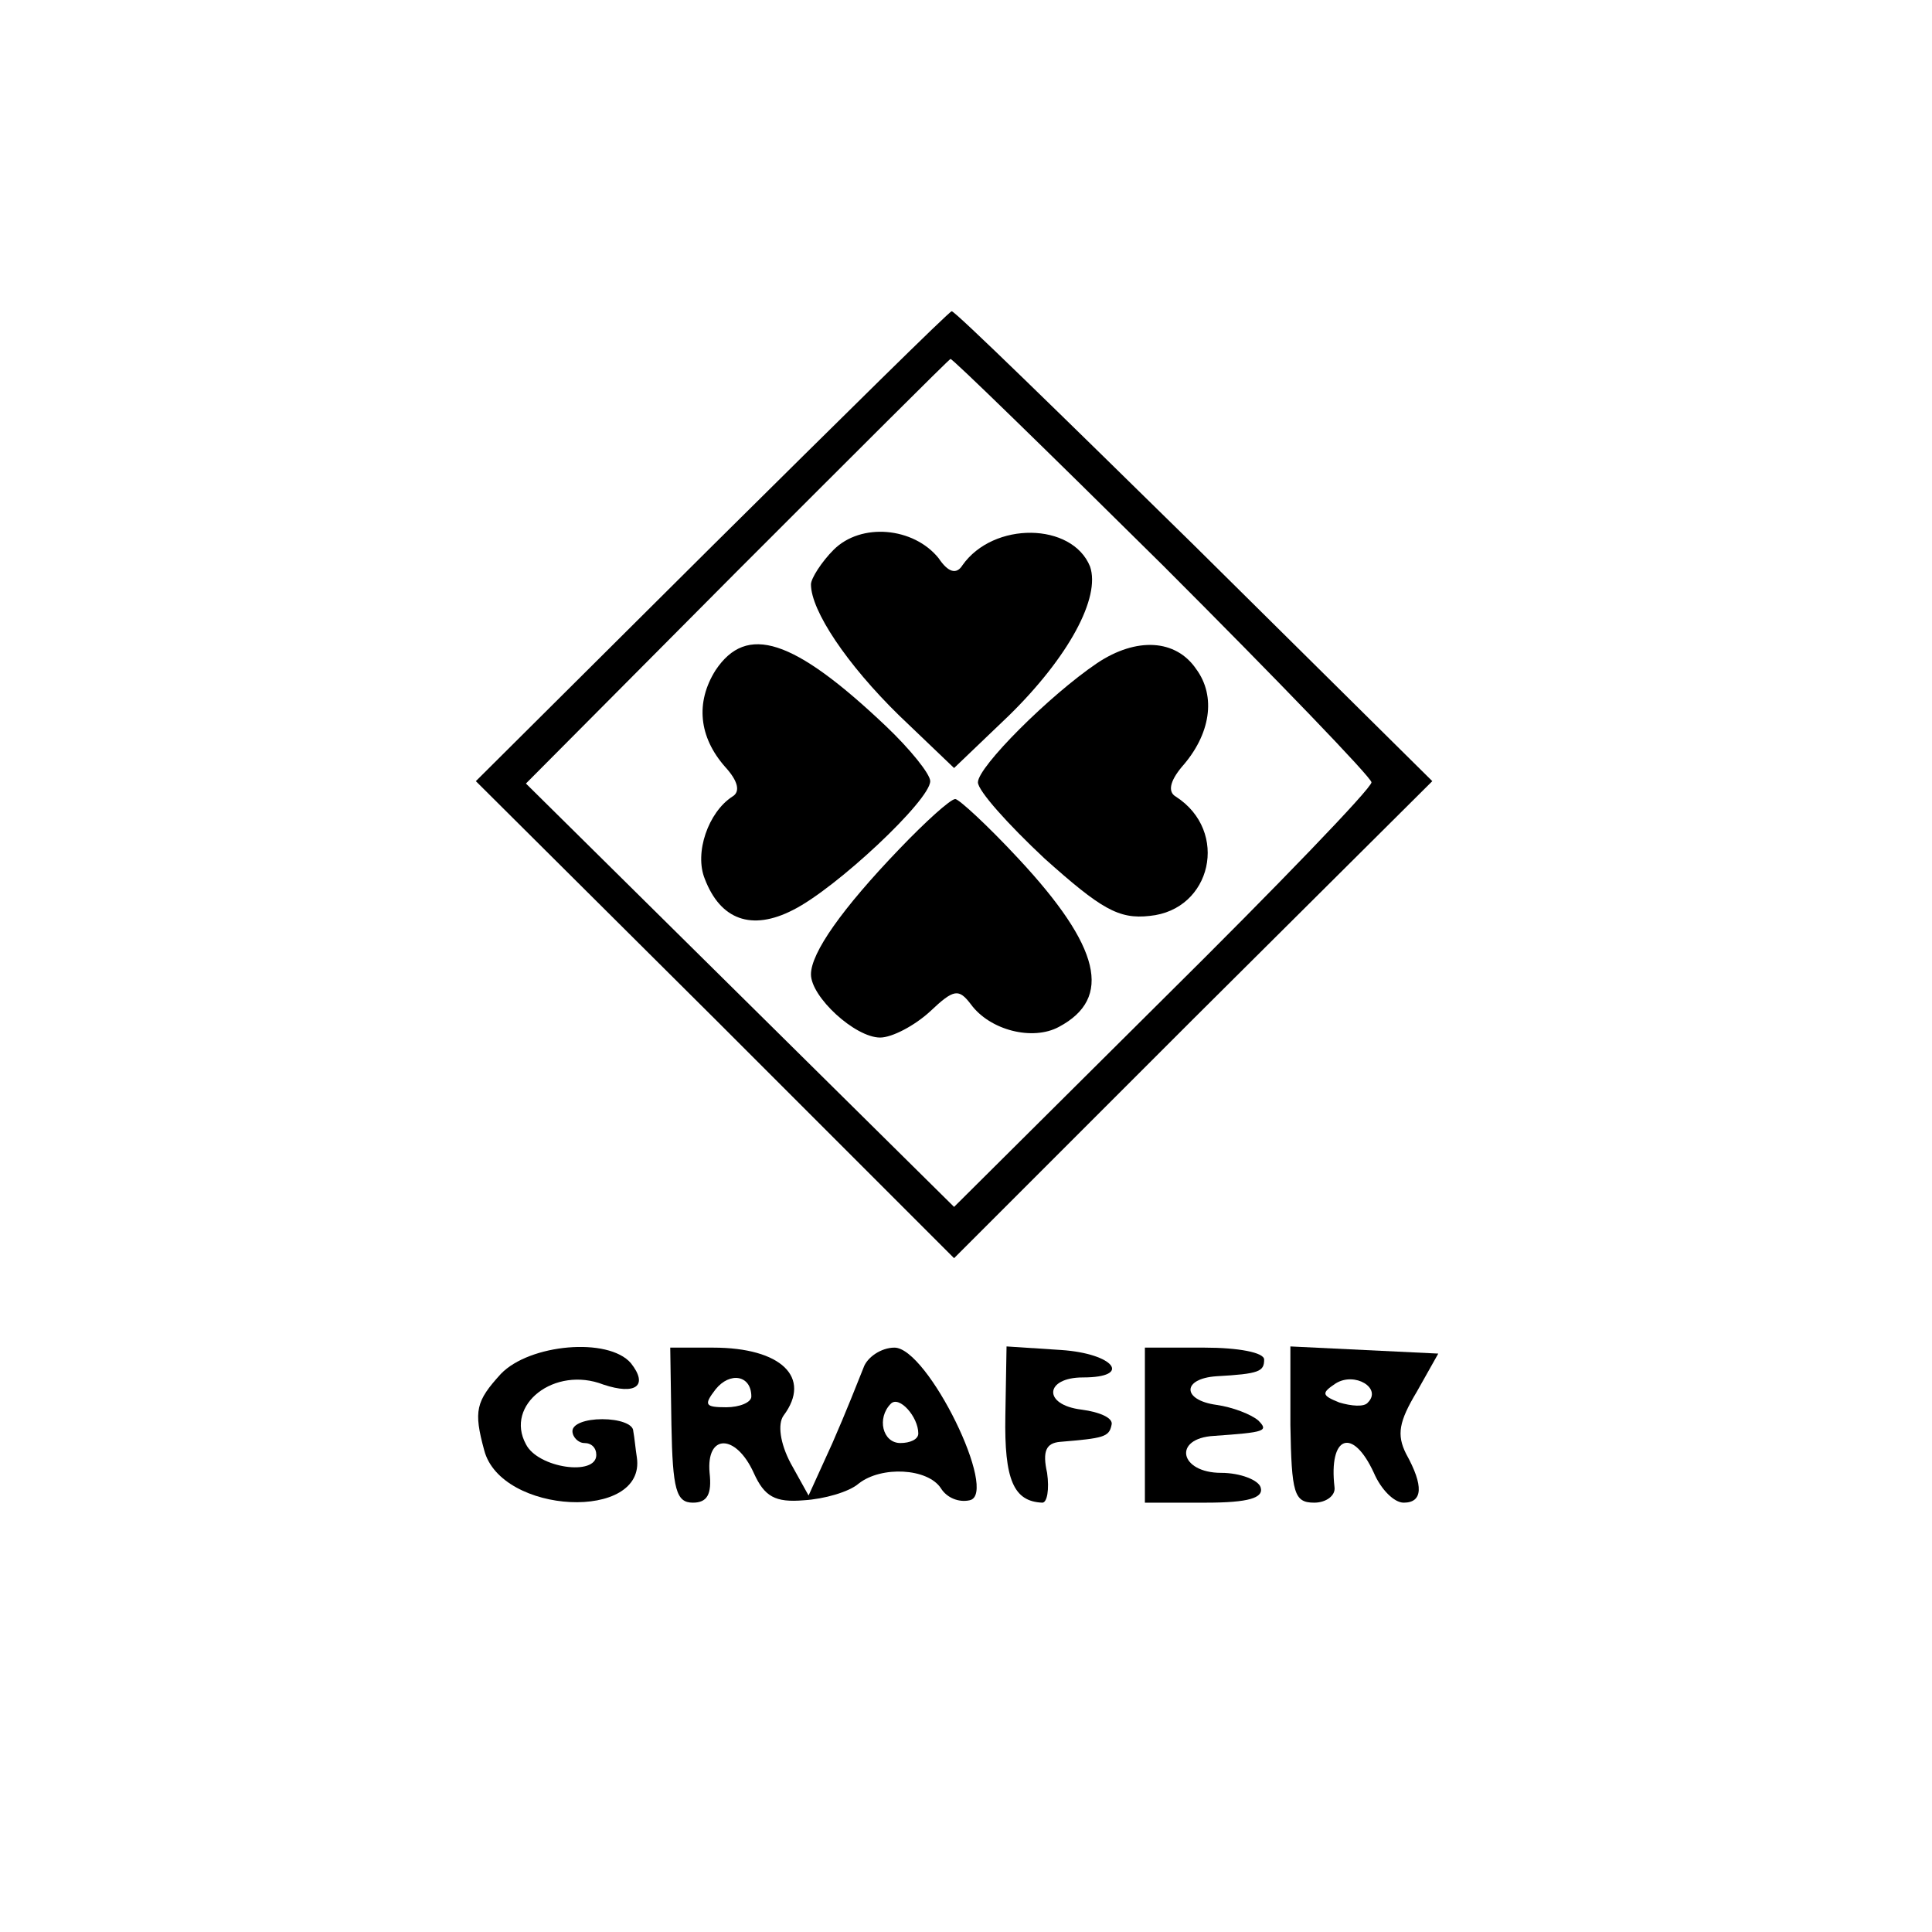
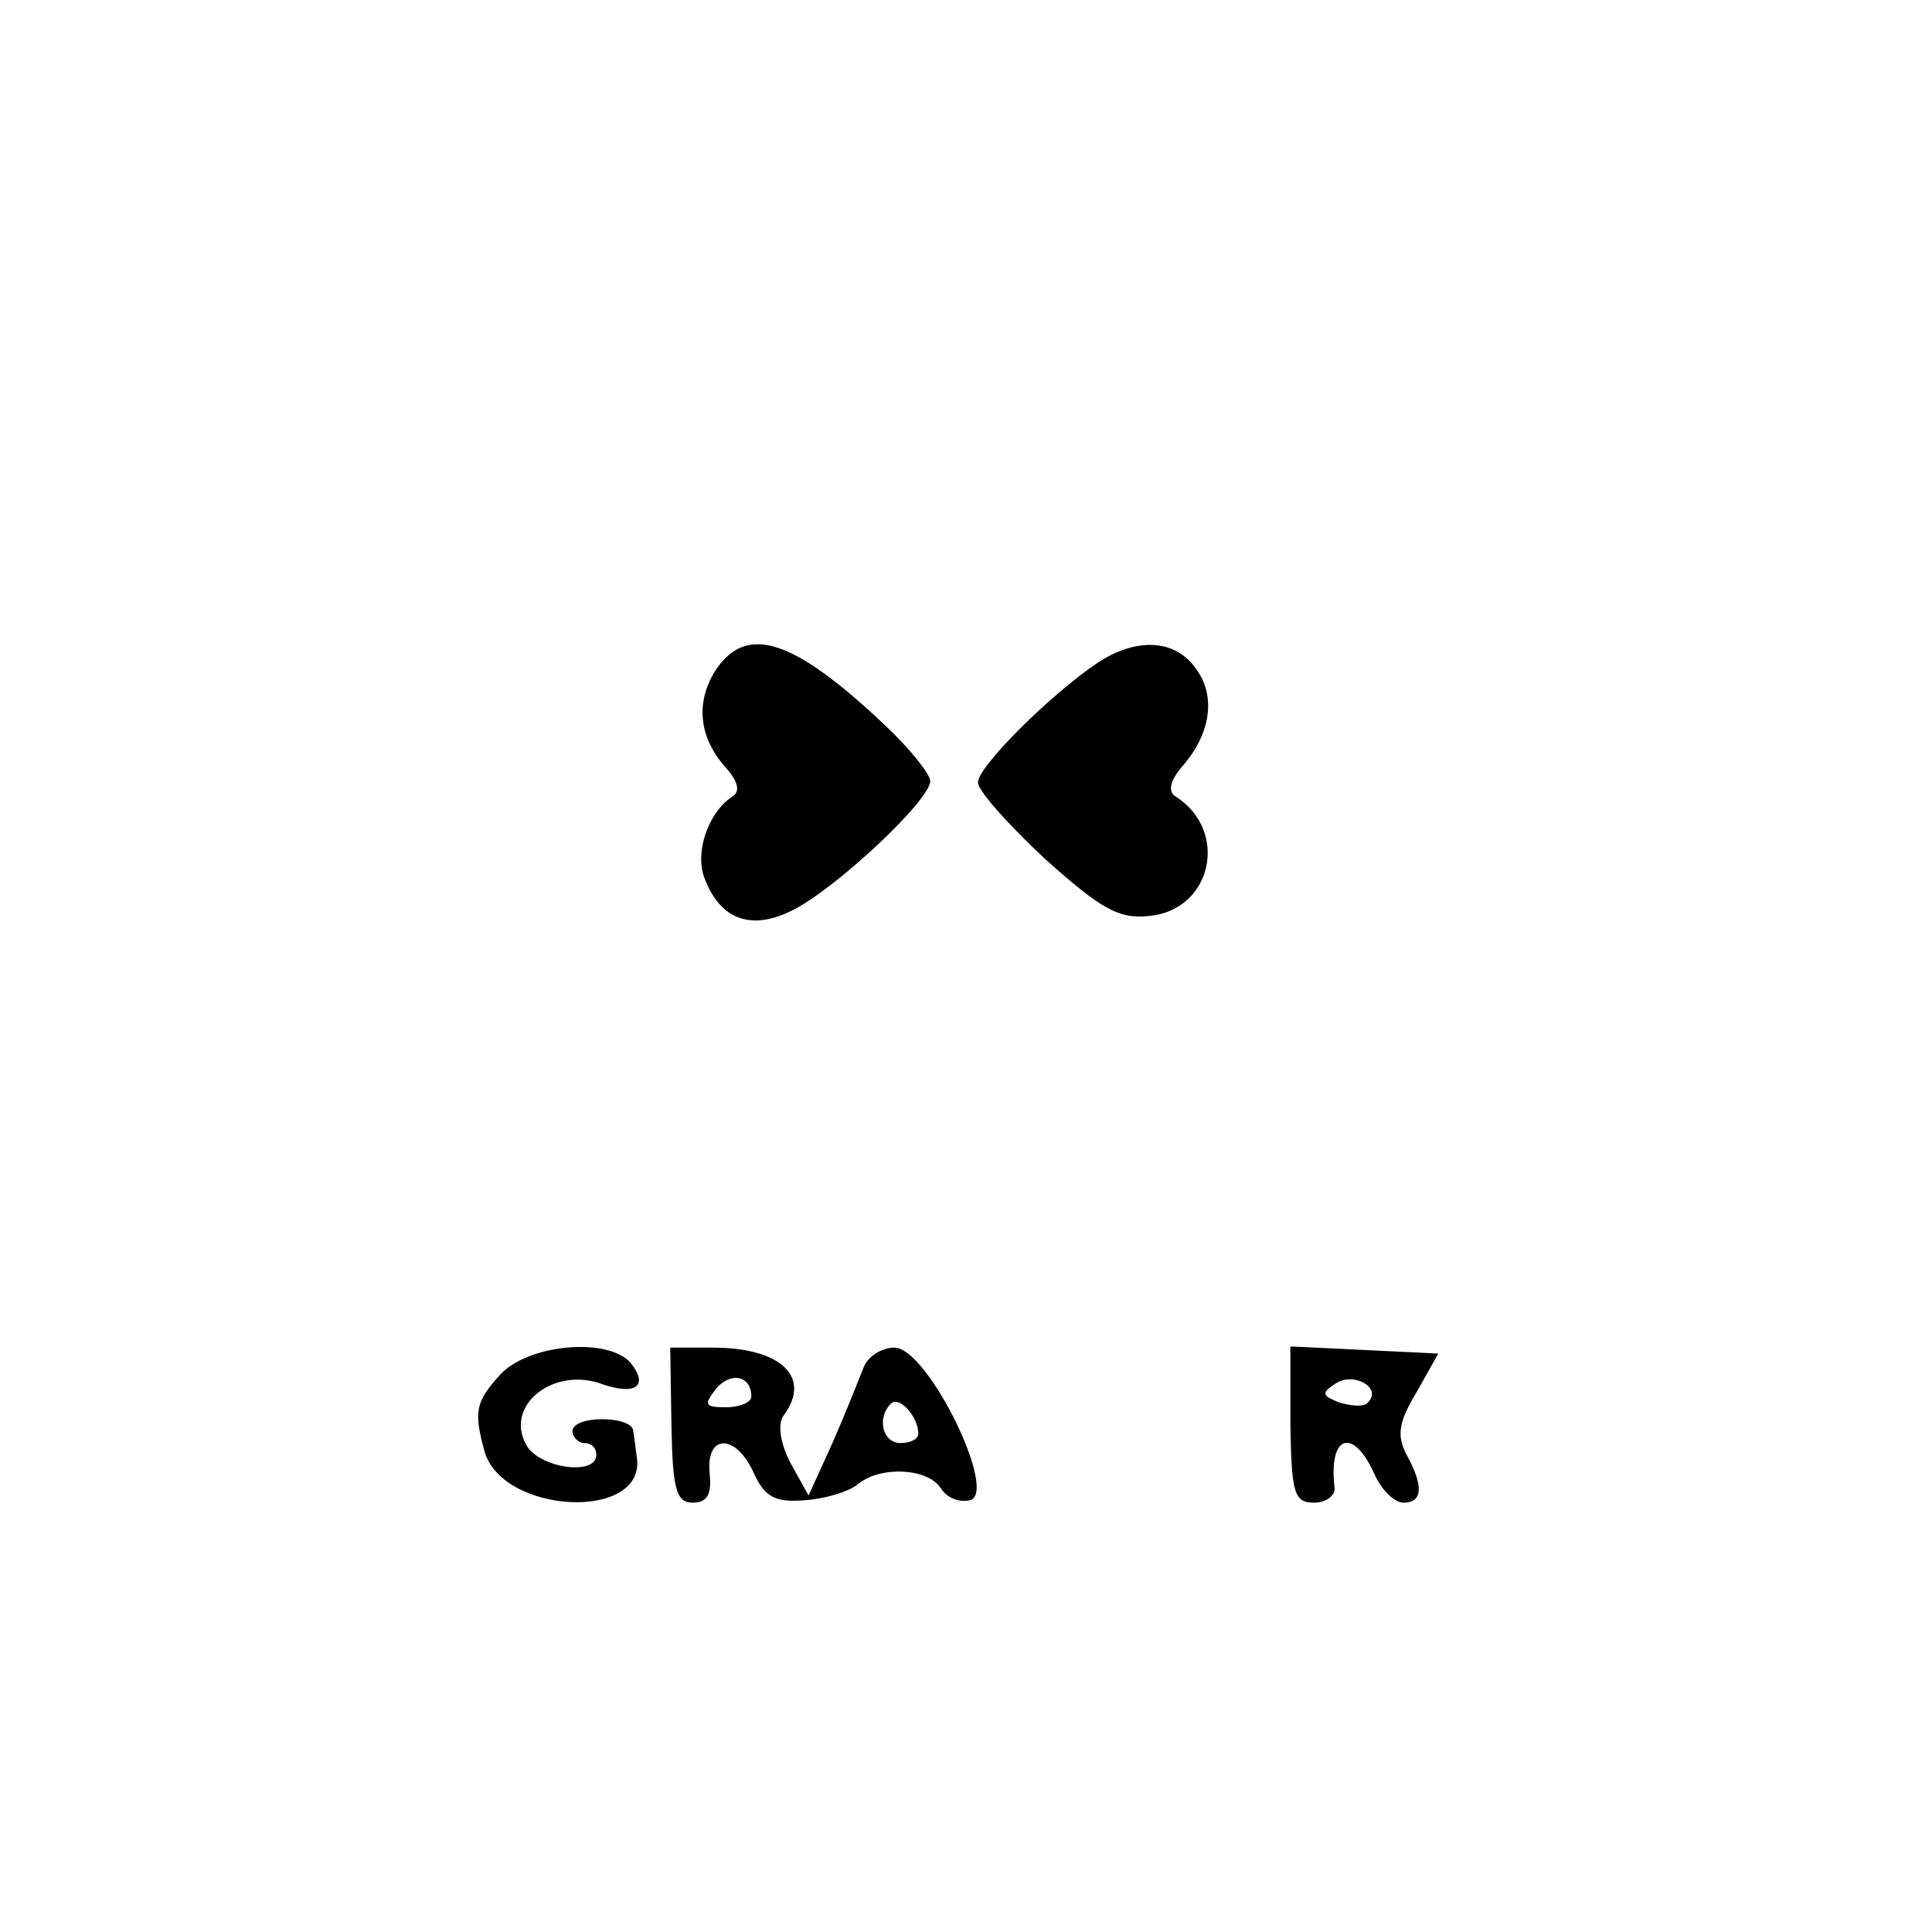
<svg xmlns="http://www.w3.org/2000/svg" version="1.0" width="162pt" height="162pt" viewBox="0 0 162 162" preserveAspectRatio="xMidYMid meet">
  <g transform="translate(0,162) scale(0.1,-0.1)" fill="#000000" stroke="none">
-     <path d="M597 1162 l-198 -197 201 -200 200 -200 200 200 201 200 -200 198 c-110 108 -201 197 -203 196 -2 0 -92 -89 -201 -197z m378 -16 c96 -96 175 -178 175 -182 0 -5 -79 -87 -175 -182 l-175 -174 -180 178 -179 177 177 178 c97 97 178 178 179 178 1 1 81 -77 178 -173z" />
-     <path d="M699 1159 c-10 -10 -19 -24 -19 -29 0 -22 30 -67 74 -110 l46 -44 46 44 c50 49 77 99 68 125 -15 37 -81 38 -107 1 -5 -8 -12 -6 -20 6 -21 26 -65 30 -88 7z" />
    <path d="M600 1058 c-17 -27 -14 -56 8 -81 11 -12 13 -21 6 -25 -20 -13 -32 -47 -23 -69 13 -34 39 -44 74 -26 36 18 115 92 115 108 0 6 -17 27 -37 46 -78 74 -117 86 -143 47z" />
    <path d="M920 1064 c-40 -27 -100 -87 -100 -100 0 -7 25 -35 56 -64 47 -42 62 -51 88 -48 52 5 67 71 22 100 -7 4 -5 13 5 25 24 27 29 59 12 82 -17 25 -50 27 -83 5z" />
-     <path d="M754 908 c-48 -50 -74 -87 -74 -105 0 -19 37 -53 58 -53 10 0 29 10 42 22 20 19 24 19 34 6 16 -22 52 -31 74 -19 45 24 35 67 -34 141 -26 28 -50 50 -53 50 -4 0 -25 -19 -47 -42z" />
    <path d="M420 468 c-21 -23 -23 -31 -14 -64 14 -54 136 -60 128 -6 -1 6 -2 17 -3 22 0 6 -12 10 -26 10 -14 0 -25 -4 -25 -10 0 -5 5 -10 10 -10 6 0 10 -4 10 -10 0 -18 -49 -11 -59 9 -18 33 24 66 65 50 27 -9 38 -1 23 18 -19 22 -85 16 -109 -9z" />
    <path d="M563 425 c1 -54 4 -65 18 -65 12 0 16 7 14 25 -3 33 22 33 37 0 9 -20 18 -25 42 -23 17 1 38 7 46 14 19 15 58 13 69 -4 5 -8 15 -12 24 -10 25 5 -35 128 -63 128 -11 0 -23 -8 -26 -17 -4 -10 -15 -38 -26 -63 l-20 -44 -15 27 c-9 17 -11 33 -6 40 24 32 -2 57 -59 57 l-36 0 1 -65z m67 24 c0 -5 -10 -9 -21 -9 -18 0 -19 2 -9 15 12 15 30 12 30 -6z m140 -31 c0 -5 -7 -8 -15 -8 -15 0 -20 21 -8 33 7 7 23 -11 23 -25z" />
-     <path d="M843 433 c-1 -54 7 -72 31 -73 4 0 6 11 4 25 -4 18 -1 25 11 26 36 3 41 4 43 14 2 6 -10 11 -25 13 -33 4 -31 27 1 27 42 0 26 20 -18 23 l-46 3 -1 -58z" />
-     <path d="M960 425 l0 -65 51 0 c36 0 49 4 46 13 -2 6 -17 12 -33 12 -35 0 -41 29 -6 31 43 3 46 4 37 13 -6 5 -21 11 -35 13 -29 4 -29 22 0 24 36 2 40 4 40 14 0 6 -22 10 -50 10 l-50 0 0 -65z" />
    <path d="M1082 425 c1 -57 3 -65 20 -65 10 0 18 6 17 13 -5 43 15 51 33 12 6 -14 17 -25 25 -25 16 0 17 14 2 41 -8 16 -6 27 9 52 l18 32 -62 3 -62 3 0 -66z m65 19 c-3 -4 -14 -3 -24 0 -15 6 -15 8 -3 16 16 10 39 -4 27 -16z" />
  </g>
</svg>